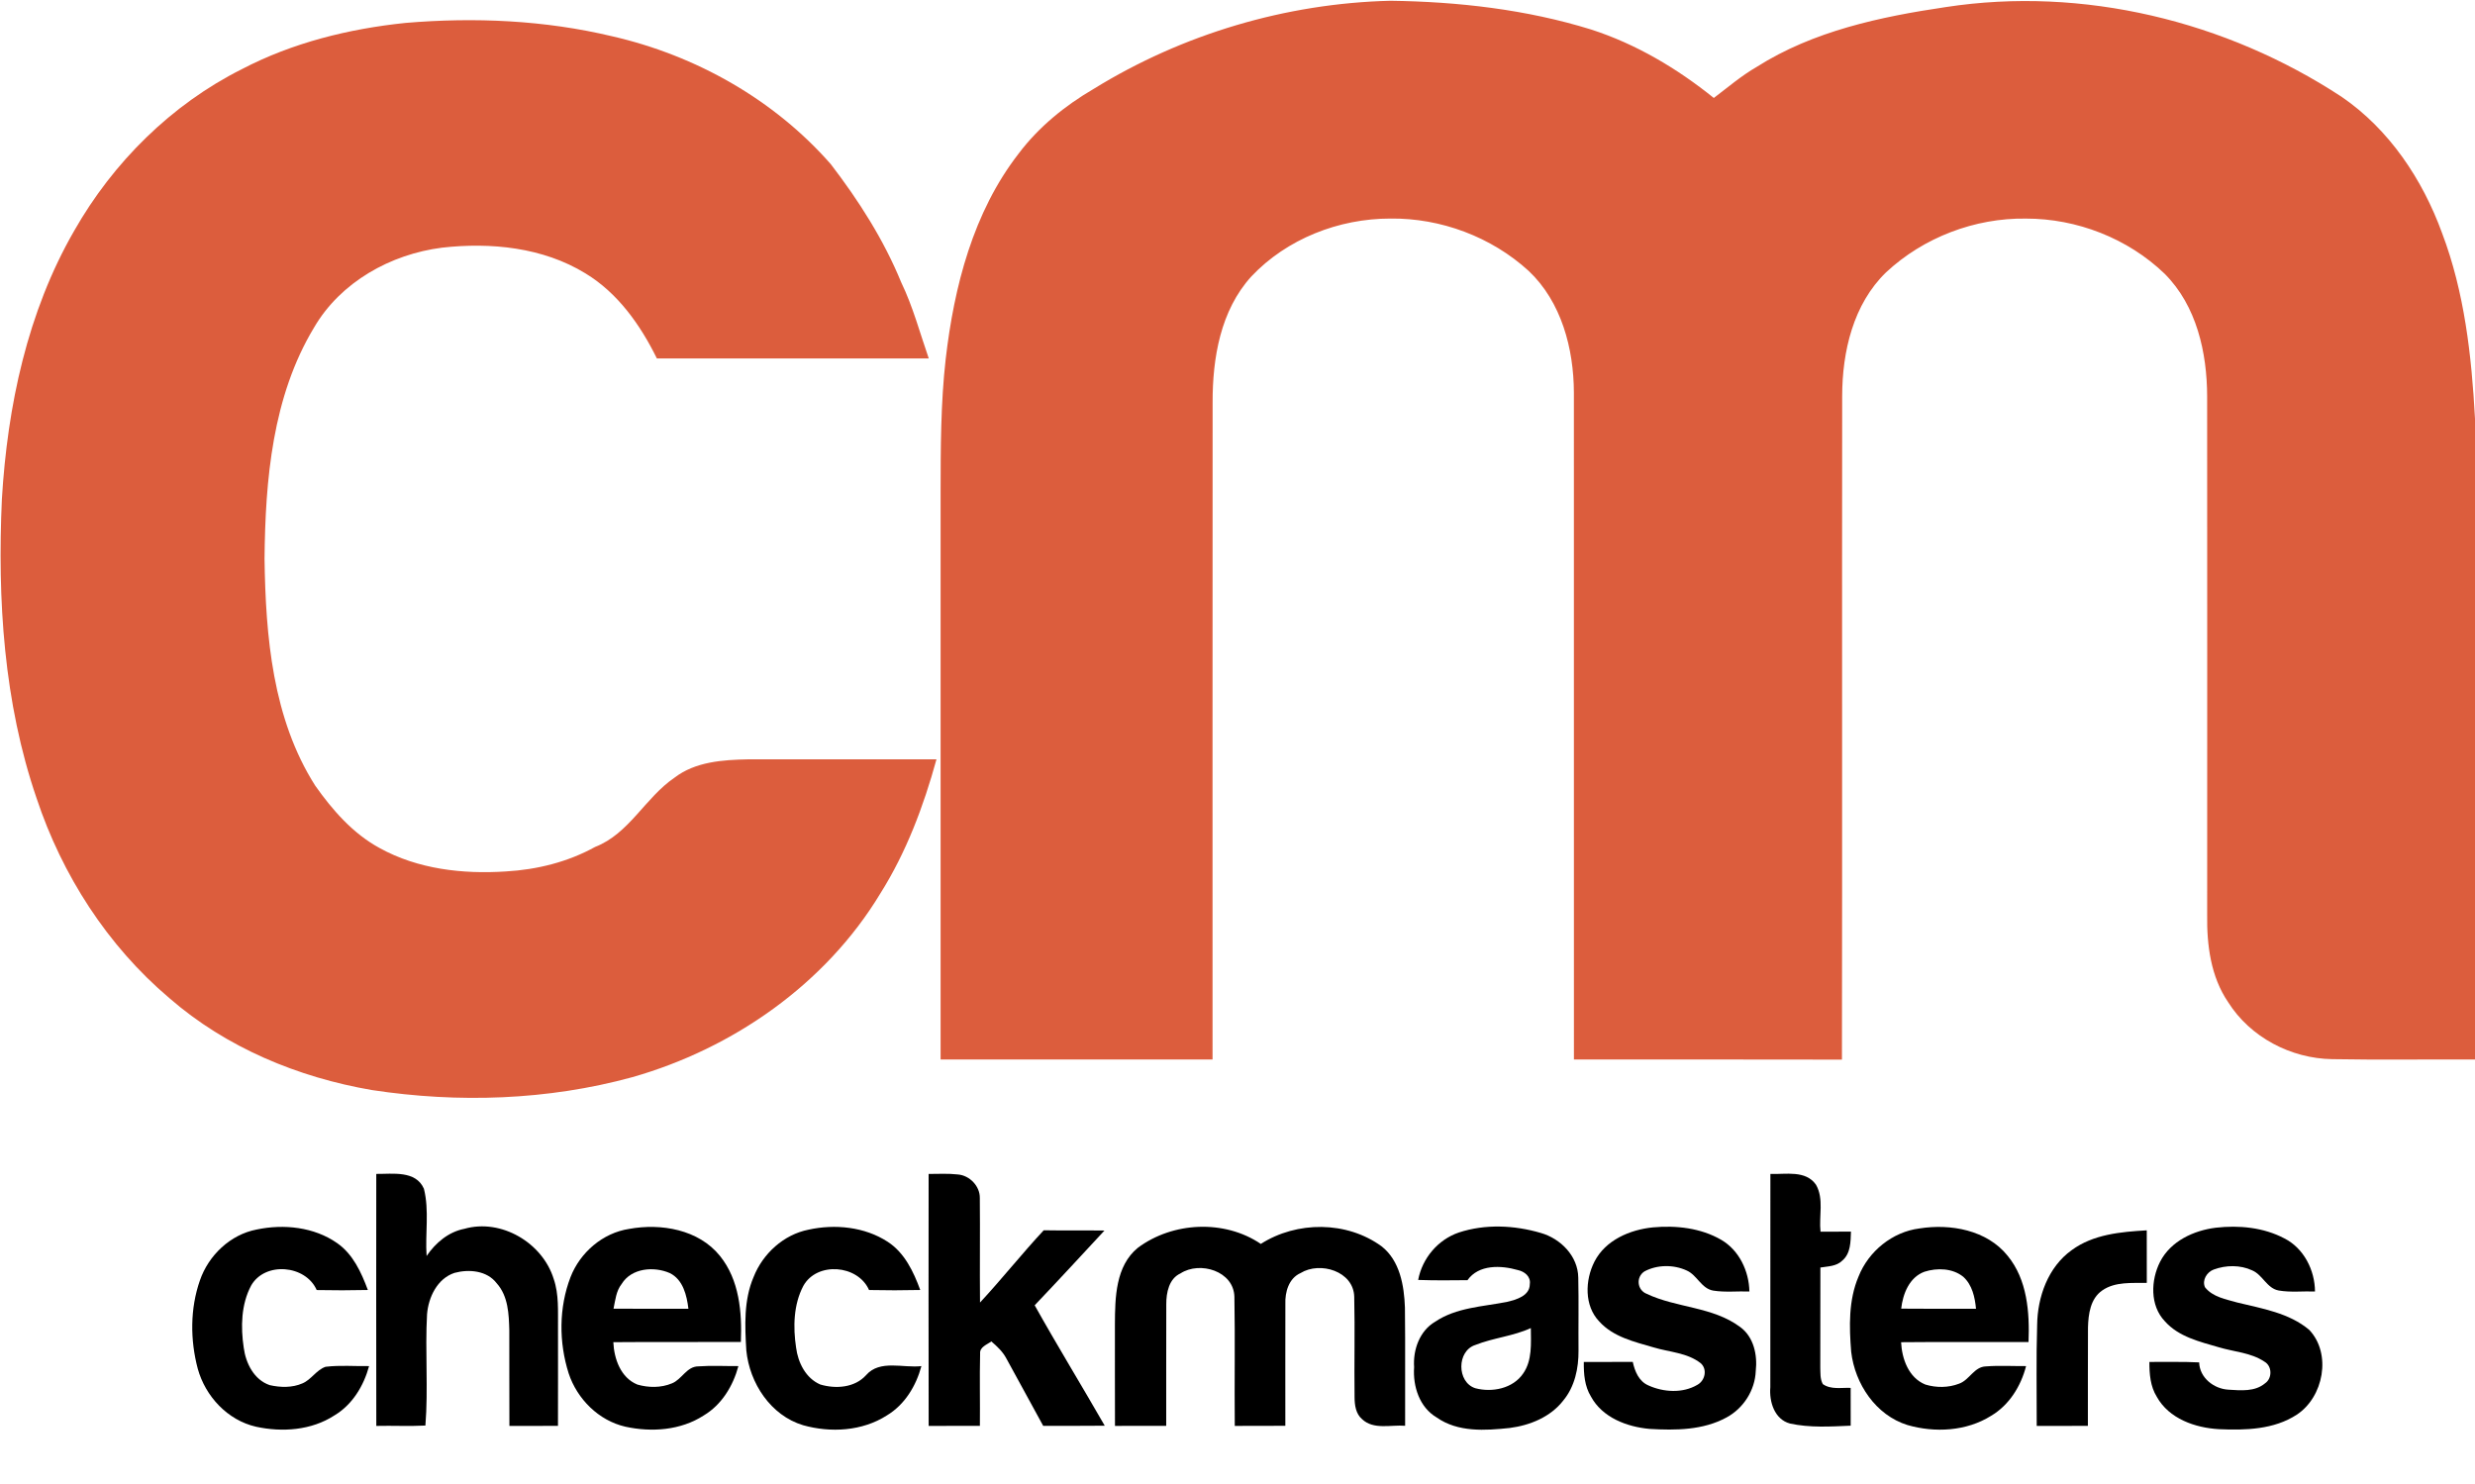
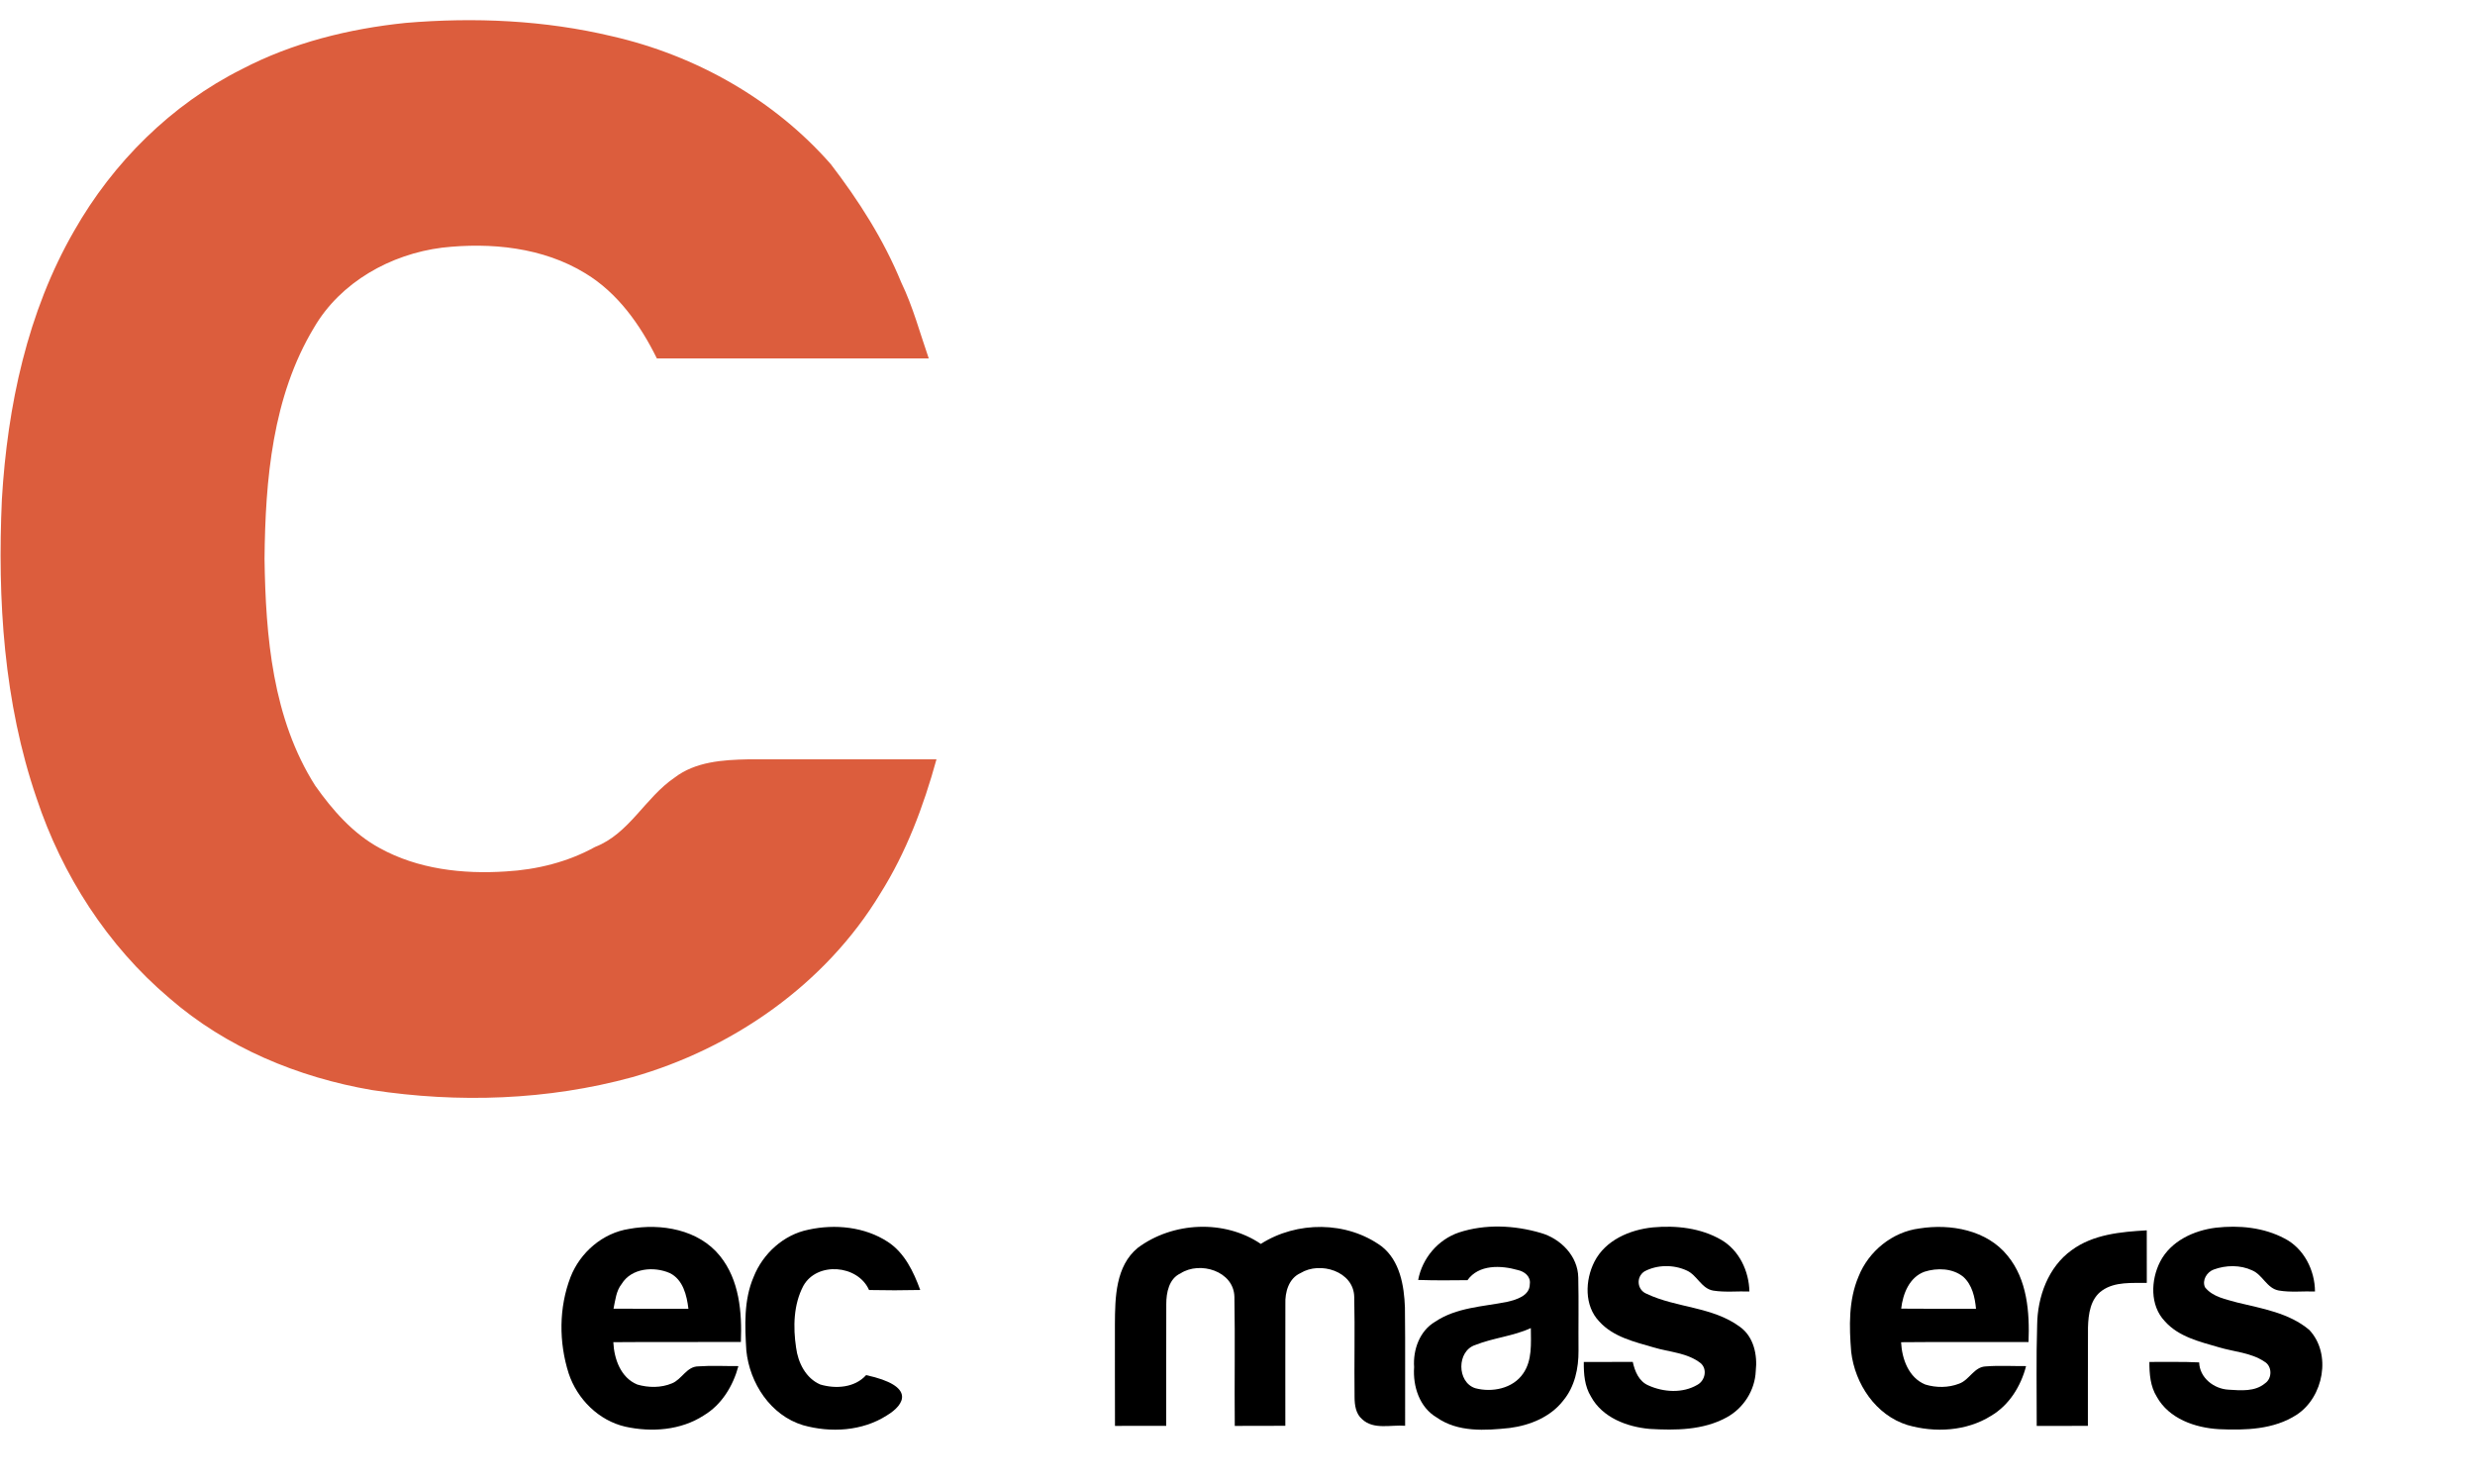
<svg xmlns="http://www.w3.org/2000/svg" width="744pt" height="446pt" viewBox="0 0 744 446" version="1.1">
  <g id="#dc5d3dff">
-     <path fill="#dc5d3d" opacity="1.00" d=" M 328.75 26.73 C 355.46 10.24 386.59 0.99 417.96 0.23 C 438.30 0.50 458.79 2.83 478.27 8.86 C 491.79 13.22 504.15 20.56 515.18 29.45 C 519.42 26.25 523.47 22.76 528.09 20.10 C 545.11 9.31 565.23 5.04 584.90 2.13 C 626.11 -4.20 669.18 6.31 703.89 29.09 C 718.20 38.87 728.22 53.91 734.09 70.03 C 740.85 87.83 742.97 106.94 744.00 125.84 L 744.00 318.50 C 729.69 318.42 715.37 318.65 701.06 318.39 C 688.66 318.20 676.45 311.82 669.79 301.26 C 664.56 293.59 663.36 284.07 663.49 275.00 C 663.50 223.05 663.52 171.11 663.48 119.16 C 663.46 105.99 660.31 91.89 650.70 82.29 C 639.65 71.65 624.31 65.69 609.00 65.71 C 593.63 65.49 578.20 71.38 566.96 81.87 C 557.09 91.43 553.79 105.70 553.77 119.01 C 553.69 185.52 553.82 252.02 553.70 318.53 C 526.84 318.45 499.99 318.52 473.13 318.50 C 473.12 251.67 473.14 184.84 473.12 118.01 C 473.07 104.80 469.39 90.76 459.53 81.44 C 448.33 71.21 433.12 65.52 417.96 65.70 C 402.49 65.69 386.82 71.79 376.15 83.12 C 366.87 93.33 364.47 107.70 364.52 121.04 C 364.47 186.86 364.51 252.67 364.50 318.49 C 337.25 318.50 310.00 318.51 282.75 318.49 C 282.76 261.66 282.75 204.82 282.75 147.99 C 282.77 134.63 282.78 121.22 284.28 107.93 C 286.81 86.13 292.53 63.79 306.21 46.17 C 312.23 38.17 320.14 31.76 328.75 26.73 Z" />
    <path fill="#dc5d3d" opacity="1.00" d=" M 121.89 6.89 C 142.63 5.13 163.74 6.06 184.04 10.91 C 209.15 16.65 232.70 29.91 249.74 49.35 C 258.15 60.31 265.66 72.06 270.91 84.88 C 274.45 92.21 276.53 100.09 279.19 107.75 C 251.95 107.75 224.71 107.74 197.46 107.75 C 192.50 97.68 185.74 88.09 175.99 82.18 C 163.21 74.34 147.52 72.80 132.89 74.45 C 117.45 76.40 102.40 84.77 94.43 98.42 C 81.88 119.19 79.75 144.23 79.52 167.96 C 79.85 191.27 81.93 216.01 94.76 236.18 C 99.96 243.54 106.10 250.58 114.12 254.93 C 125.61 261.29 139.15 262.82 152.08 261.96 C 161.40 261.43 170.68 259.13 178.88 254.60 C 189.14 250.63 193.94 239.78 202.74 233.79 C 209.04 228.94 217.30 228.42 224.94 228.26 C 243.80 228.24 262.65 228.26 281.51 228.26 C 277.64 242.34 272.44 256.20 264.62 268.61 C 248.19 295.81 220.41 315.17 190.07 323.81 C 164.68 330.76 137.78 331.64 111.81 327.68 C 89.62 323.88 67.98 314.91 50.90 300.03 C 32.29 284.28 18.66 263.04 11.00 239.96 C 1.12 211.15 -0.80 180.25 0.57 150.02 C 2.24 122.08 8.21 93.82 22.30 69.38 C 33.99 48.82 51.52 31.40 72.72 20.78 C 87.95 12.83 104.88 8.65 121.89 6.89 Z" />
  </g>
  <g id="#000000ff">
-     <path fill="#000000" opacity="1.00" d=" M 113.11 352.89 C 118.03 352.94 124.97 351.77 127.43 357.34 C 129.09 363.91 127.77 370.84 128.24 377.56 C 130.92 373.62 134.80 370.32 139.59 369.39 C 150.68 366.23 163.09 373.60 166.44 384.44 C 168.06 389.13 167.69 394.16 167.74 399.04 C 167.72 408.90 167.78 418.76 167.73 428.63 C 162.86 428.62 157.99 428.61 153.13 428.64 C 153.07 419.09 153.14 409.53 153.10 399.98 C 152.98 395.06 152.78 389.62 149.30 385.75 C 146.39 381.93 140.98 381.47 136.65 382.63 C 131.44 384.34 128.77 389.98 128.37 395.12 C 127.76 406.22 128.76 417.55 127.88 428.53 C 122.96 428.79 118.03 428.52 113.12 428.64 C 113.08 403.39 113.08 378.14 113.11 352.89 Z" />
-     <path fill="#000000" opacity="1.00" d=" M 279.15 352.90 C 282.07 352.90 285.01 352.72 287.92 353.05 C 291.47 353.32 294.61 356.56 294.54 360.15 C 294.65 370.62 294.49 381.09 294.60 391.55 C 301.17 384.47 307.17 376.90 313.75 369.83 C 319.84 369.94 325.92 369.83 332.01 369.91 C 325.05 377.43 318.10 384.95 311.03 392.38 C 317.84 404.56 325.14 416.47 332.09 428.58 C 325.92 428.66 319.76 428.60 313.59 428.62 C 309.88 421.91 306.27 415.14 302.55 408.43 C 301.47 406.35 299.75 404.74 298.00 403.24 C 296.70 404.22 294.44 404.90 294.63 406.94 C 294.45 414.16 294.64 421.39 294.56 428.62 C 289.43 428.62 284.29 428.61 279.16 428.64 C 279.11 403.39 279.13 378.15 279.15 352.90 Z" />
-     <path fill="#000000" opacity="1.00" d=" M 532.19 352.90 C 536.80 353.06 542.80 351.69 545.90 356.14 C 548.34 360.39 546.74 365.59 547.26 370.25 C 550.30 370.23 553.35 370.23 556.41 370.24 C 556.30 373.25 556.35 376.80 553.81 378.94 C 552.07 380.69 549.48 380.66 547.22 381.03 C 547.19 391.01 547.23 401.00 547.19 410.98 C 547.25 412.68 547.09 414.52 547.95 416.07 C 550.39 417.80 553.52 417.09 556.32 417.21 C 556.31 420.99 556.31 424.78 556.33 428.57 C 550.26 428.84 544.02 429.23 538.06 427.92 C 533.39 426.65 531.80 421.34 532.17 416.99 C 532.19 395.63 532.16 374.27 532.19 352.90 Z" />
-     <path fill="#000000" opacity="1.00" d=" M 77.18 369.60 C 85.31 367.89 94.45 368.84 101.36 373.70 C 106.13 377.02 108.61 382.51 110.58 387.78 C 105.46 387.90 100.32 387.90 95.20 387.80 C 91.87 380.22 79.64 379.17 75.49 386.45 C 72.48 392.11 72.33 398.91 73.27 405.14 C 73.88 409.79 76.36 414.79 81.08 416.38 C 84.29 417.11 87.85 417.20 90.92 415.85 C 93.60 414.72 95.09 411.82 97.86 410.87 C 102.20 410.34 106.59 410.73 110.95 410.66 C 109.32 416.62 105.92 422.28 100.50 425.50 C 93.61 429.98 84.82 430.60 76.95 428.88 C 68.42 426.94 61.75 419.77 59.45 411.46 C 57.15 402.81 57.13 393.40 60.09 384.91 C 62.69 377.36 69.24 371.10 77.18 369.60 Z" />
    <path fill="#000000" opacity="1.00" d=" M 189.12 369.42 C 198.69 367.66 210.03 369.59 216.42 377.54 C 222.26 384.75 223.08 394.49 222.71 403.41 C 209.93 403.47 197.15 403.36 184.37 403.47 C 184.60 408.48 186.58 414.17 191.60 416.21 C 194.93 417.18 198.72 417.22 201.96 415.86 C 204.99 414.68 206.39 410.74 209.96 410.74 C 213.96 410.45 217.97 410.69 221.97 410.66 C 220.36 416.62 216.95 422.28 211.54 425.50 C 204.64 429.98 195.85 430.60 187.97 428.87 C 179.97 427.03 173.51 420.58 170.95 412.87 C 167.97 403.51 167.97 393.10 171.51 383.89 C 174.40 376.48 181.19 370.63 189.12 369.42 M 186.88 385.96 C 185.20 388.08 184.97 390.85 184.43 393.40 C 191.93 393.46 199.43 393.42 206.94 393.43 C 206.46 389.41 205.33 384.65 201.35 382.70 C 196.59 380.61 189.82 381.16 186.88 385.96 Z" />
-     <path fill="#000000" opacity="1.00" d=" M 243.04 369.65 C 251.00 367.90 259.93 368.78 266.86 373.30 C 271.93 376.60 274.62 382.28 276.63 387.78 C 271.50 387.90 266.37 387.90 261.24 387.79 C 257.89 380.17 245.59 379.18 241.49 386.54 C 238.52 392.18 238.38 398.93 239.31 405.11 C 239.89 409.62 242.22 414.32 246.58 416.19 C 251.21 417.57 256.95 417.18 260.36 413.37 C 264.52 408.62 271.51 411.32 276.98 410.66 C 275.38 416.62 271.98 422.26 266.59 425.49 C 259.21 430.23 249.70 430.76 241.41 428.43 C 231.66 425.49 225.33 415.79 224.35 405.96 C 223.91 398.58 223.55 390.82 226.54 383.87 C 229.31 376.85 235.56 371.14 243.04 369.65 Z" />
+     <path fill="#000000" opacity="1.00" d=" M 243.04 369.65 C 251.00 367.90 259.93 368.78 266.86 373.30 C 271.93 376.60 274.62 382.28 276.63 387.78 C 271.50 387.90 266.37 387.90 261.24 387.79 C 257.89 380.17 245.59 379.18 241.49 386.54 C 238.52 392.18 238.38 398.93 239.31 405.11 C 239.89 409.62 242.22 414.32 246.58 416.19 C 251.21 417.57 256.95 417.18 260.36 413.37 C 275.38 416.62 271.98 422.26 266.59 425.49 C 259.21 430.23 249.70 430.76 241.41 428.43 C 231.66 425.49 225.33 415.79 224.35 405.96 C 223.91 398.58 223.55 390.82 226.54 383.87 C 229.31 376.85 235.56 371.14 243.04 369.65 Z" />
    <path fill="#000000" opacity="1.00" d=" M 342.05 375.09 C 352.56 367.27 368.08 366.53 379.01 373.93 C 389.85 367.01 404.84 367.01 415.32 374.66 C 420.81 378.96 422.10 386.48 422.33 393.05 C 422.47 404.90 422.34 416.75 422.39 428.60 C 418.11 428.25 412.93 429.89 409.46 426.62 C 407.55 424.99 407.21 422.40 407.19 420.05 C 407.06 409.98 407.32 399.91 407.09 389.85 C 406.92 382.13 396.82 379.09 390.96 382.69 C 387.41 384.26 386.25 388.42 386.39 391.99 C 386.35 404.19 386.39 416.40 386.38 428.61 C 381.31 428.63 376.24 428.60 371.18 428.64 C 371.06 415.70 371.30 402.76 371.07 389.83 C 370.88 382.08 360.71 379.01 354.87 382.79 C 351.39 384.38 350.58 388.60 350.59 392.04 C 350.54 404.23 350.60 416.42 350.57 428.62 C 345.44 428.62 340.31 428.60 335.17 428.64 C 335.12 418.44 335.17 408.24 335.15 398.05 C 335.19 390.08 335.33 380.58 342.05 375.09 Z" />
    <path fill="#000000" opacity="1.00" d=" M 438.54 370.50 C 446.47 367.89 455.22 368.30 463.16 370.63 C 469.14 372.33 474.35 377.59 474.44 384.06 C 474.60 391.38 474.45 398.71 474.51 406.03 C 474.55 411.30 473.39 416.83 469.95 420.98 C 466.12 425.96 459.92 428.47 453.84 429.26 C 446.46 430.04 438.29 430.60 431.89 426.11 C 426.69 423.06 424.68 416.72 425.09 410.97 C 424.73 405.77 426.73 400.08 431.40 397.33 C 437.79 393.03 445.67 392.80 452.98 391.37 C 455.78 390.70 459.85 389.57 459.87 386.03 C 460.22 383.74 458.29 382.22 456.28 381.79 C 451.22 380.34 444.53 380.05 441.13 384.83 C 436.19 384.89 431.25 384.93 426.31 384.76 C 427.53 378.25 432.25 372.64 438.54 370.50 M 443.52 404.30 C 437.87 406.08 437.90 415.52 443.49 417.31 C 448.52 418.65 454.78 417.42 457.86 412.90 C 460.65 408.91 460.20 403.83 460.18 399.23 C 454.86 401.68 448.92 402.15 443.52 404.30 Z" />
    <path fill="#000000" opacity="1.00" d=" M 479.29 379.28 C 482.60 372.78 489.95 369.66 496.87 368.96 C 503.84 368.32 511.26 369.13 517.41 372.70 C 522.81 375.84 525.76 382.12 525.88 388.23 C 522.26 388.11 518.61 388.53 515.04 387.97 C 511.44 387.38 510.19 383.32 507.05 381.93 C 503.10 380.10 498.15 380.14 494.32 382.20 C 491.72 383.90 492.12 387.80 495.00 388.93 C 504.00 393.20 514.86 392.77 523.08 398.89 C 527.20 401.88 528.34 407.33 527.79 412.14 C 527.57 417.93 524.08 423.37 519.00 426.10 C 511.97 429.95 503.66 430.00 495.87 429.54 C 489.06 428.93 481.69 426.14 478.26 419.83 C 476.33 416.70 476.06 412.99 476.10 409.42 C 481.00 409.41 485.91 409.43 490.82 409.40 C 491.44 412.24 492.66 415.24 495.52 416.47 C 500.07 418.53 505.84 418.89 510.25 416.28 C 512.55 415.03 513.32 411.61 511.24 409.79 C 507.19 406.61 501.80 406.47 497.05 405.03 C 491.29 403.35 484.94 401.90 480.76 397.26 C 476.19 392.52 476.47 384.83 479.29 379.28 Z" />
    <path fill="#000000" opacity="1.00" d=" M 577.01 369.28 C 586.35 367.80 597.29 369.75 603.50 377.49 C 609.42 384.68 610.14 394.49 609.79 403.42 C 597.02 403.47 584.25 403.35 571.48 403.48 C 571.73 408.51 573.74 414.15 578.76 416.20 C 582.01 417.20 585.71 417.19 588.90 415.95 C 592.03 414.86 593.43 410.83 597.01 410.75 C 601.01 410.44 605.03 410.69 609.05 410.66 C 607.49 416.70 603.99 422.37 598.54 425.60 C 591.14 430.25 581.66 430.76 573.41 428.38 C 563.88 425.43 557.60 416.02 556.48 406.38 C 555.87 398.81 555.65 390.86 558.69 383.73 C 561.70 376.14 568.85 370.31 577.01 369.28 M 578.51 382.29 C 573.95 383.95 572.01 388.94 571.51 393.39 C 579.01 393.47 586.50 393.42 594.00 393.43 C 593.67 389.96 592.87 386.27 590.18 383.82 C 586.97 381.21 582.30 381.08 578.51 382.29 Z" />
    <path fill="#000000" opacity="1.00" d=" M 666.08 369.06 C 673.05 368.26 680.45 368.96 686.73 372.29 C 692.55 375.25 695.87 381.83 695.90 388.23 C 692.28 388.10 688.61 388.55 685.03 387.94 C 681.44 387.33 680.20 383.22 677.01 381.88 C 673.42 380.20 669.12 380.28 665.44 381.64 C 663.40 382.39 661.88 384.85 662.84 386.97 C 665.18 389.92 669.13 390.56 672.55 391.55 C 680.01 393.37 688.13 394.67 694.18 399.78 C 700.98 406.99 698.47 420.01 690.40 425.28 C 683.53 429.76 674.95 429.98 667.01 429.62 C 659.86 429.21 652.01 426.48 648.35 419.89 C 646.39 416.75 646.11 413.01 646.12 409.41 C 651.11 409.46 656.10 409.29 661.08 409.55 C 661.22 414.18 665.50 417.51 669.91 417.75 C 673.59 417.98 677.83 418.40 680.87 415.85 C 683.09 414.37 683.06 410.63 680.68 409.31 C 676.63 406.59 671.58 406.38 667.03 405.01 C 661.27 403.33 654.89 401.86 650.75 397.16 C 646.24 392.43 646.53 384.81 649.34 379.29 C 652.52 373.08 659.43 369.89 666.08 369.06 Z" />
    <path fill="#000000" opacity="1.00" d=" M 622.74 375.82 C 629.24 371.03 637.53 370.30 645.33 369.85 C 645.35 375.11 645.34 380.37 645.34 385.64 C 640.85 385.73 635.80 385.22 631.93 387.93 C 628.37 390.39 627.77 395.05 627.66 399.03 C 627.59 408.90 627.67 418.76 627.63 428.63 C 622.50 428.62 617.37 428.61 612.25 428.64 C 612.28 418.52 612.06 408.40 612.38 398.28 C 612.48 389.83 615.68 380.89 622.74 375.82 Z" />
  </g>
</svg>